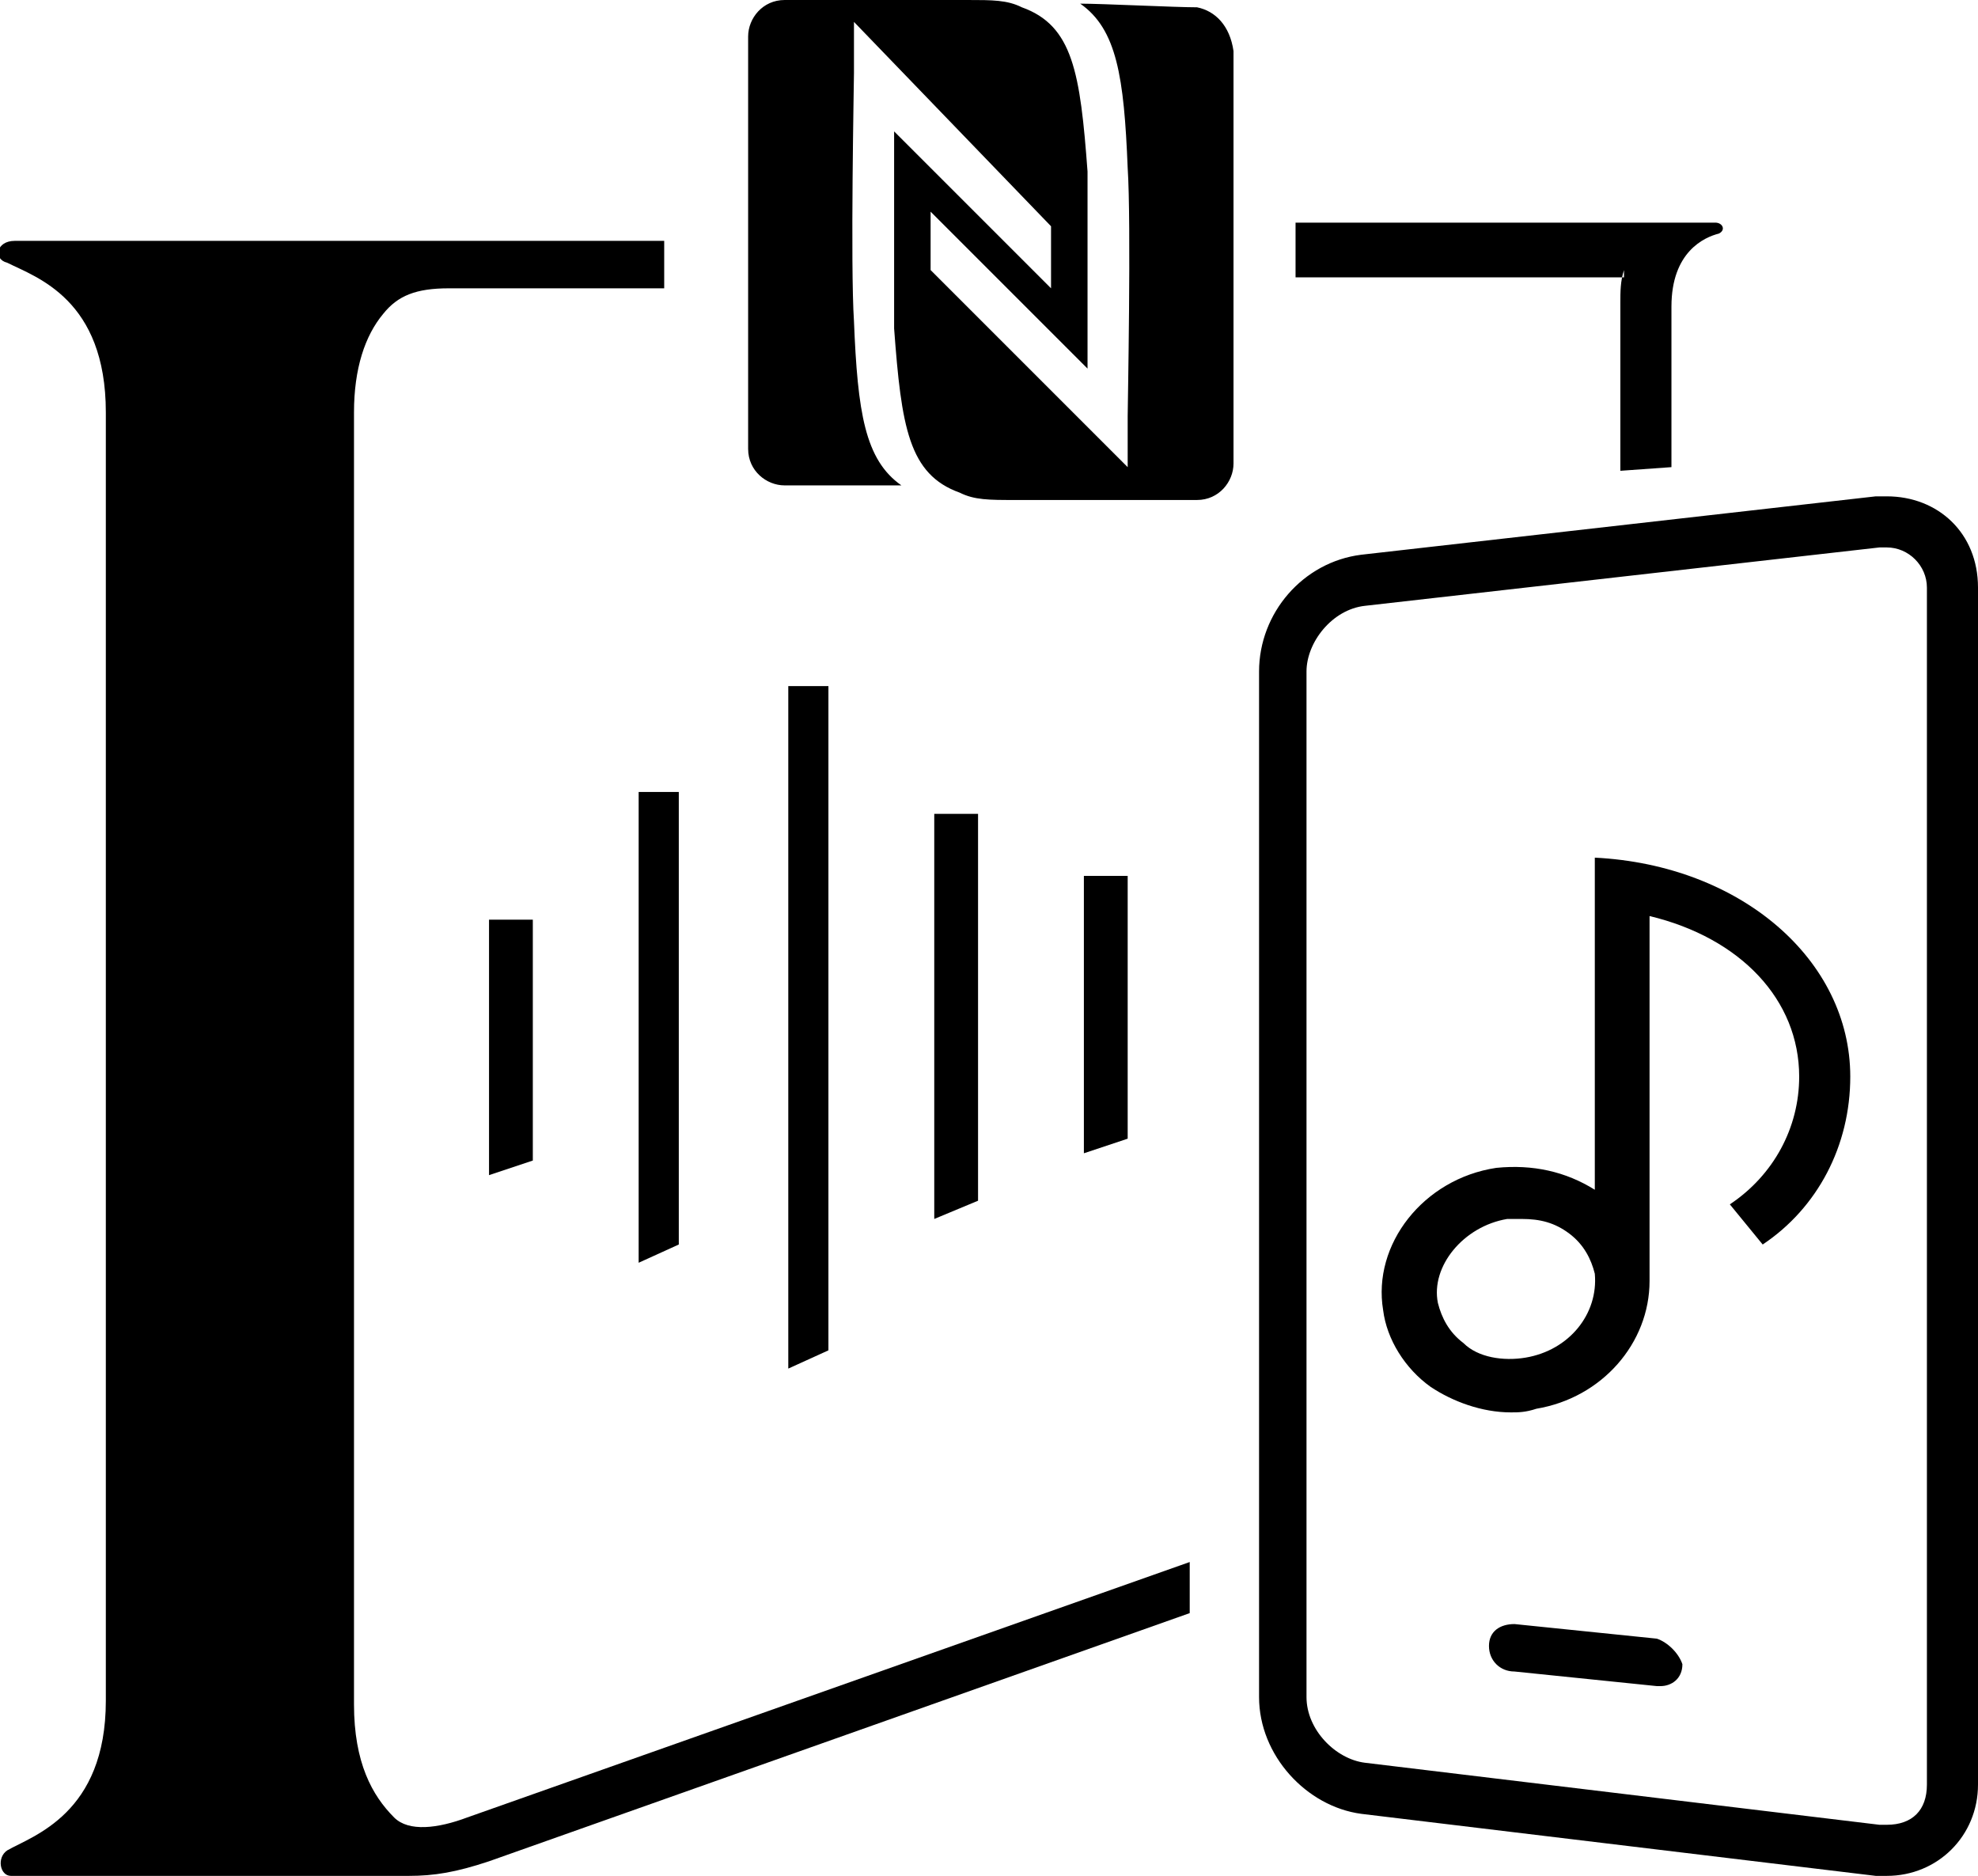
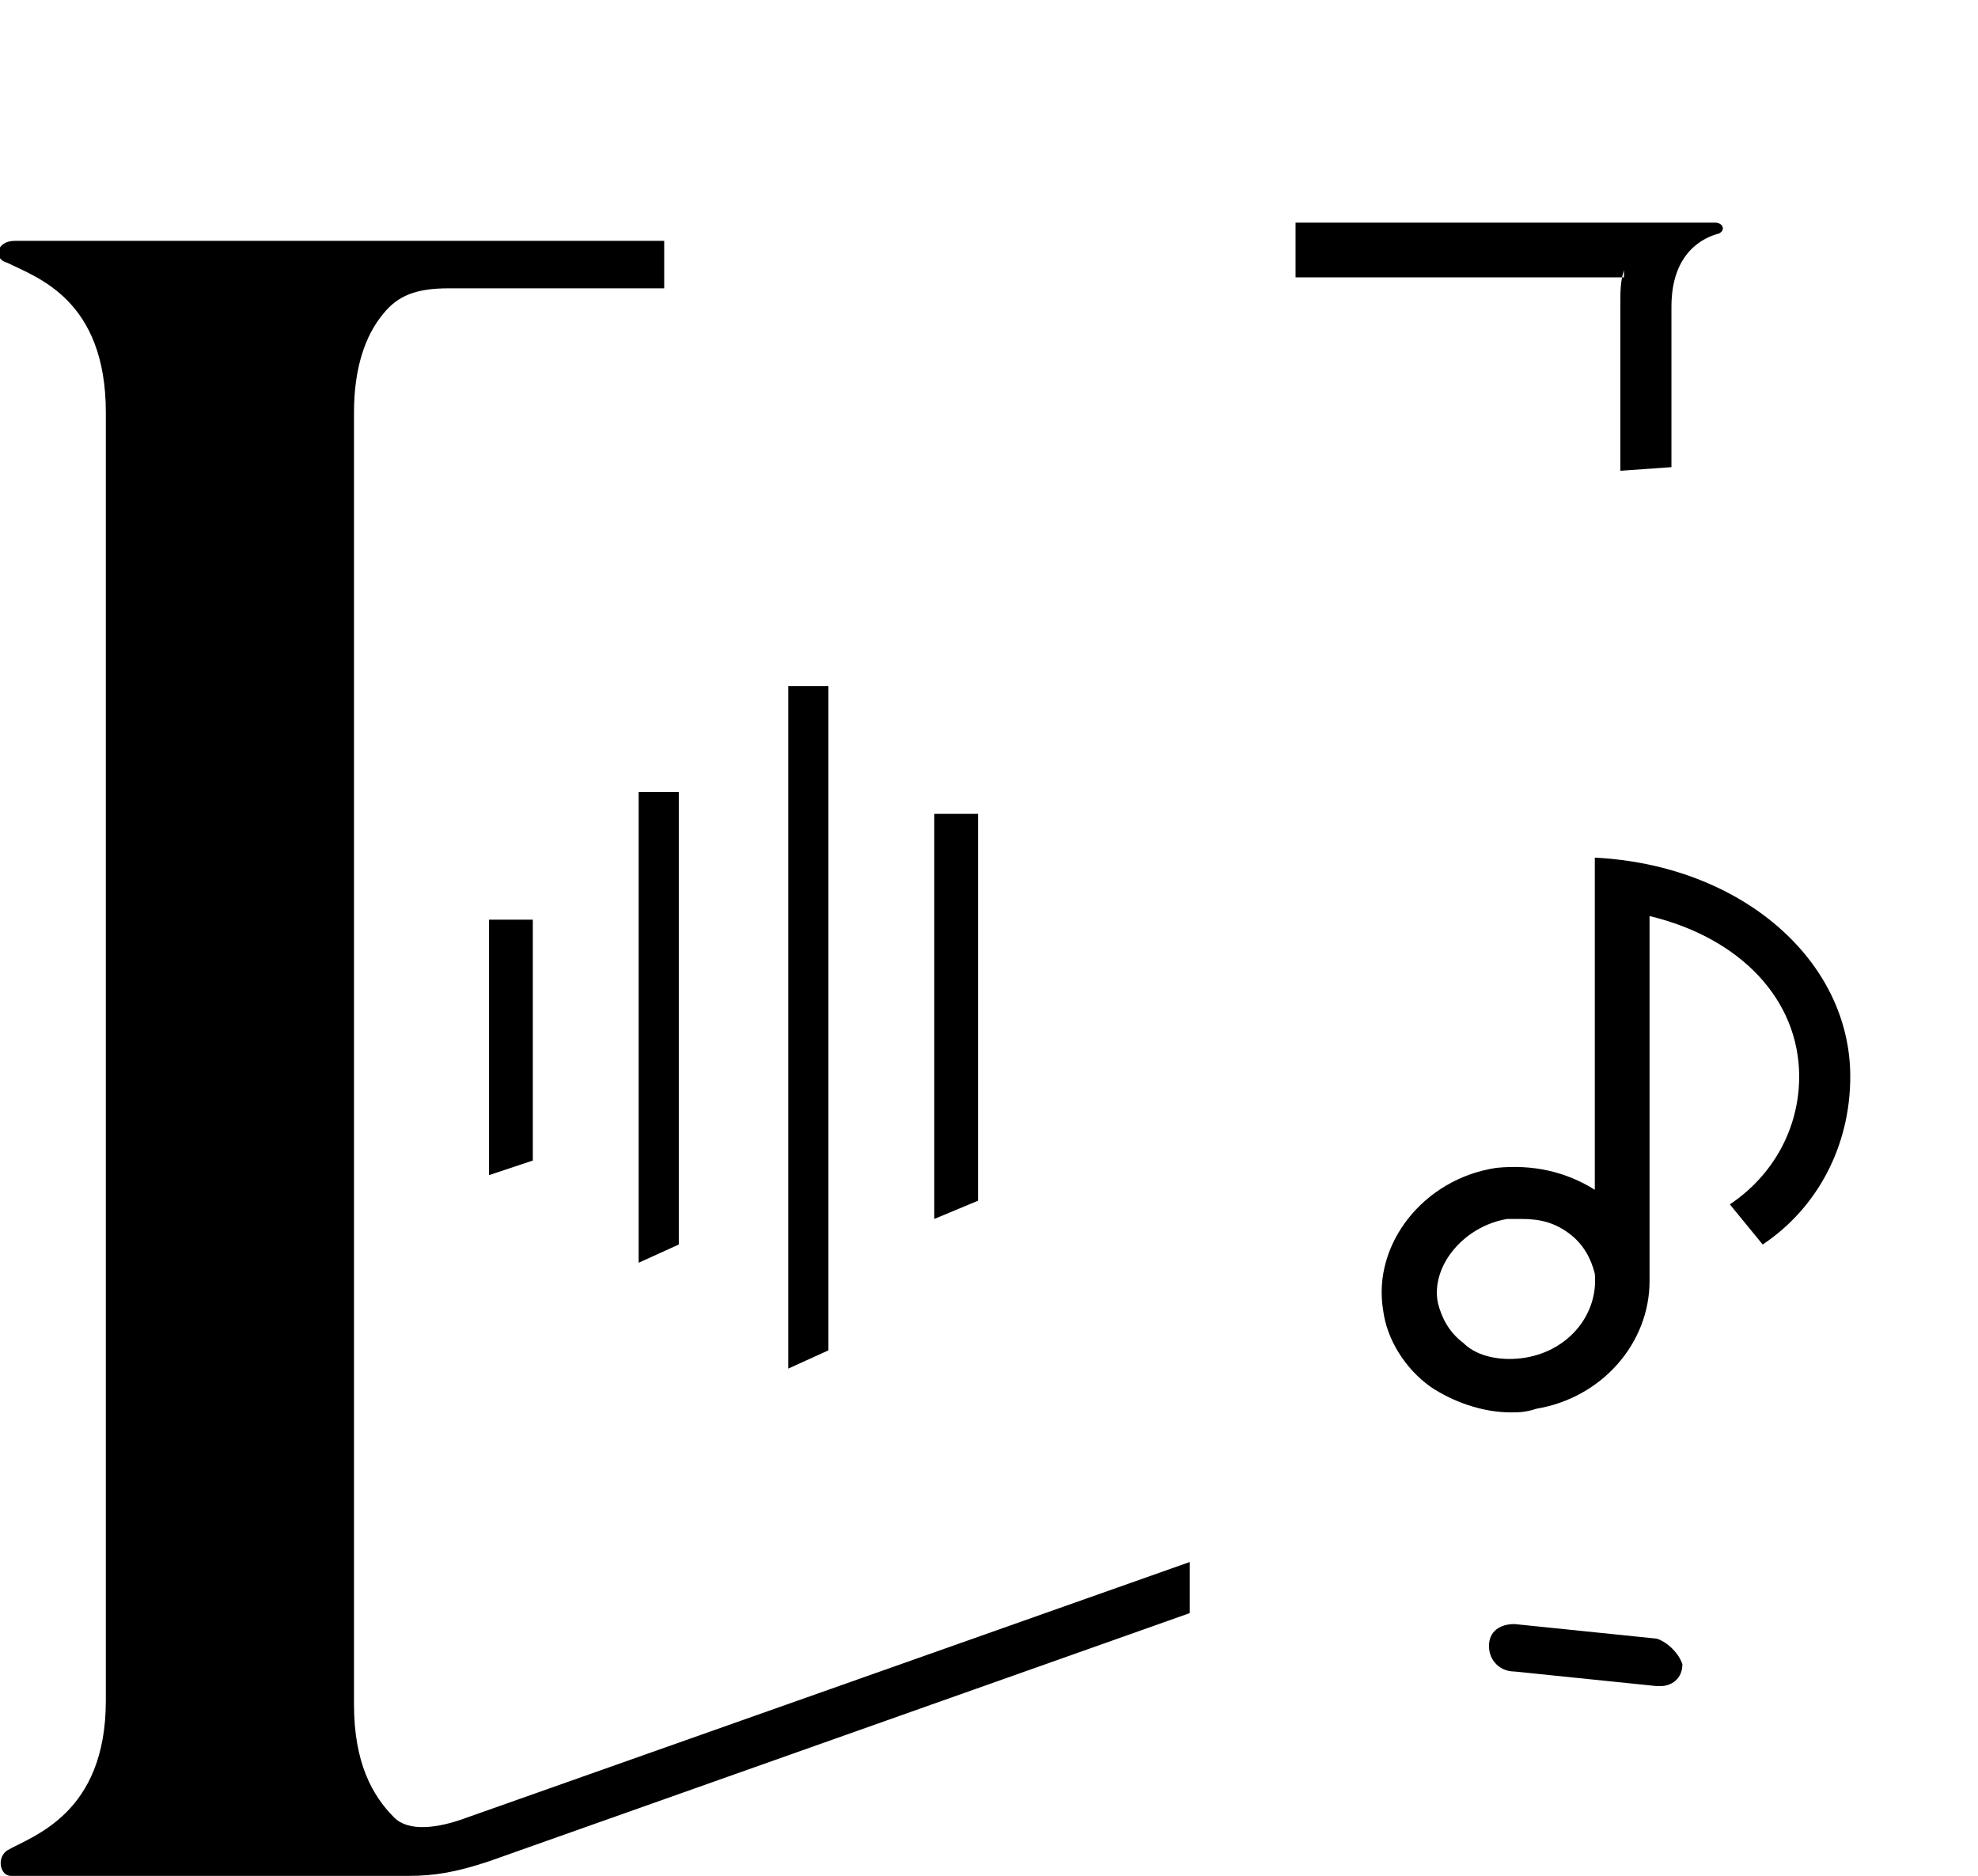
<svg xmlns="http://www.w3.org/2000/svg" version="1.1" id="Layer_1" x="0px" y="0px" viewBox="0 0 54.2 51.4" style="enable-background:new 0 0 54.2 51.4;" xml:space="preserve">
  <style type="text/css">
	.st0{fill-rule:evenodd;clip-rule:evenodd;}
</style>
  <g>
-     <path id="XMLID_23_" d="M51.7,13.6c-0.1,0-0.2,0-0.3,0l-14.1,1.6c-1.6,0.2-2.8,1.6-2.8,3.2v28.1c0,1.6,1.3,3,2.8,3.2l14.1,1.7   c0.1,0,0.2,0,0.3,0c1.4,0,2.5-1.1,2.5-2.5V16.1C54.2,14.6,53.1,13.6,51.7,13.6z M52.8,48.9c0,0.7-0.4,1.1-1.1,1.1   c-0.1,0-0.1,0-0.2,0l-14.1-1.7c-0.8-0.1-1.6-0.9-1.6-1.8V18.4c0-0.8,0.7-1.7,1.6-1.8L51.5,15c0.1,0,0.1,0,0.2,0   c0.6,0,1.1,0.5,1.1,1.1C52.8,16.1,52.8,48.9,52.8,48.9z" />
    <path id="XMLID_24_" class="st0" d="M45.4,44.9l-3.9-0.4c-0.4,0-0.7,0.2-0.7,0.6c0,0.4,0.3,0.7,0.7,0.7l3.9,0.4h0.1   c0.3,0,0.6-0.2,0.6-0.6C46,45.3,45.7,45,45.4,44.9z" />
-     <path id="XMLID_25_" class="st0" d="M32.8,0.2c-0.6,0-2.6-0.1-3.2-0.1c1,0.7,1.2,2,1.3,4.5c0.1,1.5,0,6.6,0,6.8v1.4l-5.4-5.4V5.8   l4.3,4.3c0-0.8,0-2,0-3s0-1.9,0-2.4c-0.2-2.7-0.4-4-1.8-4.5C27.6,0,27.2,0,26.5,0c-0.6,0-4.4,0-5,0s-1,0.5-1,1s0,10.8,0,11.3   c0,0.6,0.5,1,1,1c0.6,0,2.6,0,3.2,0c-1-0.7-1.2-2-1.3-4.5c-0.1-1.5,0-6.6,0-6.8V0.6l5.4,5.6v1.7l-4.3-4.3c0,0.8,0,2,0,3   s0,1.9,0,2.4c0.2,2.7,0.4,4,1.8,4.5c0.4,0.2,0.8,0.2,1.5,0.2c0.6,0,4.4,0,5,0s1-0.5,1-1s0-10.7,0-11.3C33.7,0.7,33.3,0.3,32.8,0.2z   " />
    <path id="XMLID_28_" d="M43.7,23.5v9.1C42.9,32.1,42,31.9,41,32c-2,0.3-3.4,2.1-3.1,3.9c0.1,0.8,0.6,1.6,1.3,2.1   c0.6,0.4,1.4,0.7,2.2,0.7c0.2,0,0.4,0,0.7-0.1c1.8-0.3,3.1-1.8,3.1-3.5l0,0v-10c2.5,0.6,4.1,2.3,4.1,4.4c0,1.4-0.7,2.7-1.9,3.5   l0.9,1.1c1.5-1,2.4-2.7,2.4-4.6C50.7,26.3,47.7,23.7,43.7,23.5z M41.8,37.2c-0.6,0.1-1.3,0-1.7-0.4c-0.4-0.3-0.6-0.7-0.7-1.1   c-0.2-1,0.7-2.1,1.9-2.3c0.1,0,0.3,0,0.4,0c0.5,0,0.9,0.1,1.3,0.4c0.4,0.3,0.6,0.7,0.7,1.1C43.8,36,43,37,41.8,37.2z" />
    <path id="XMLID_29_" class="st0" d="M44.5,7.4c-0.1,0.3-0.1,0.6-0.1,0.9v4.6l1.4-0.1V8.4c0-1.5,0.9-1.9,1.3-2   c0.2-0.1,0.1-0.3-0.1-0.3H35.5v1.5h8.2h0.8V7.4z" />
    <polygon id="XMLID_30_" class="st0" points="17.5,34.6 18.6,34.1 18.6,21.7 17.5,21.7  " />
    <polygon id="XMLID_31_" class="st0" points="21.6,18.8 21.6,37.5 22.7,37 22.7,18.8  " />
-     <polygon id="XMLID_32_" class="st0" points="29.7,24 29.7,31.6 30.9,31.2 30.9,24  " />
    <polygon id="XMLID_33_" class="st0" points="14.6,31.8 14.6,25.2 13.4,25.2 13.4,32.2  " />
    <polygon id="XMLID_34_" class="st0" points="25.6,22.3 25.6,33.4 26.8,32.9 26.8,22.3  " />
    <path id="XMLID_35_" class="st0" d="M10.8,49.8c-0.6-0.6-1.1-1.5-1.1-3.1V11.3c0-1.2,0.3-2.1,0.8-2.7c0.4-0.5,0.9-0.7,1.8-0.7h5.9   V6.6c0,0-17.7,0-17.8,0c-0.5,0-0.6,0.5-0.2,0.6c0.8,0.4,2.7,1,2.7,4.1v35.3c0,3.1-2,3.7-2.7,4.1c-0.3,0.2-0.2,0.7,0.1,0.7   c0.1,0,9.7,0,10.9,0c0.7,0,1.3-0.1,2.2-0.4l19.2-6.8v-1.4l-19.8,7C12,50.1,11.2,50.2,10.8,49.8z" />
  </g>
</svg>